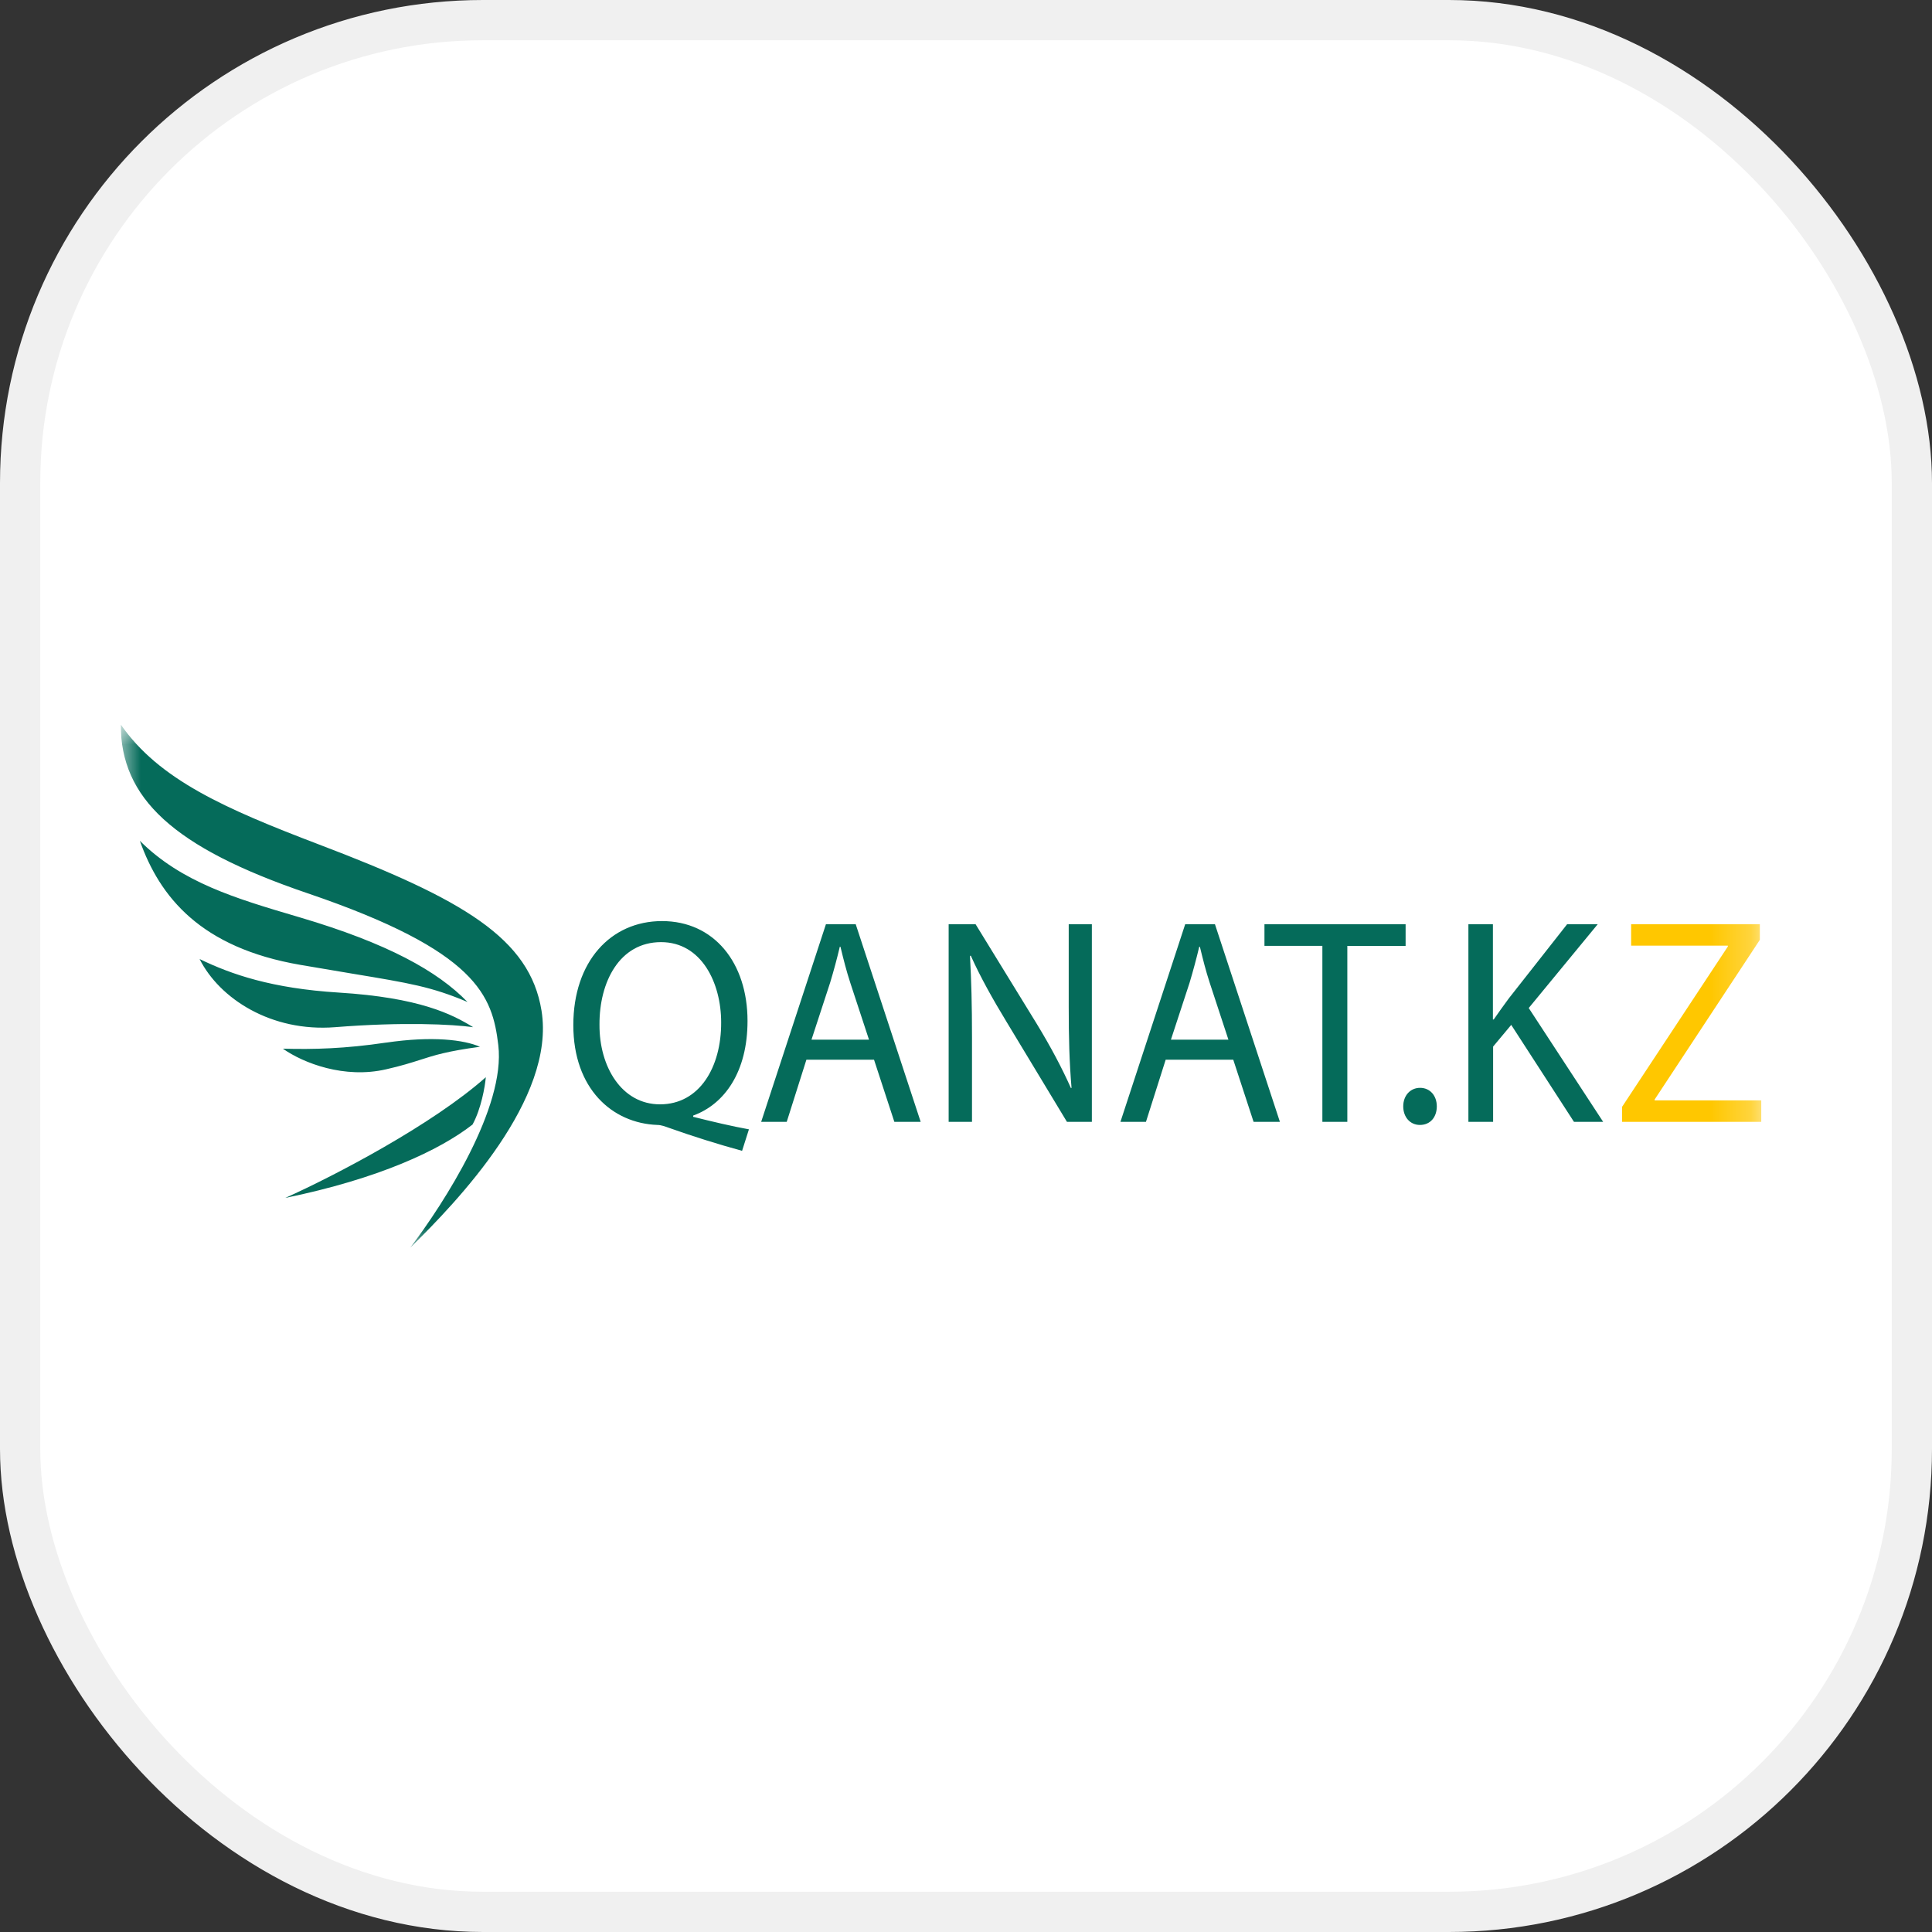
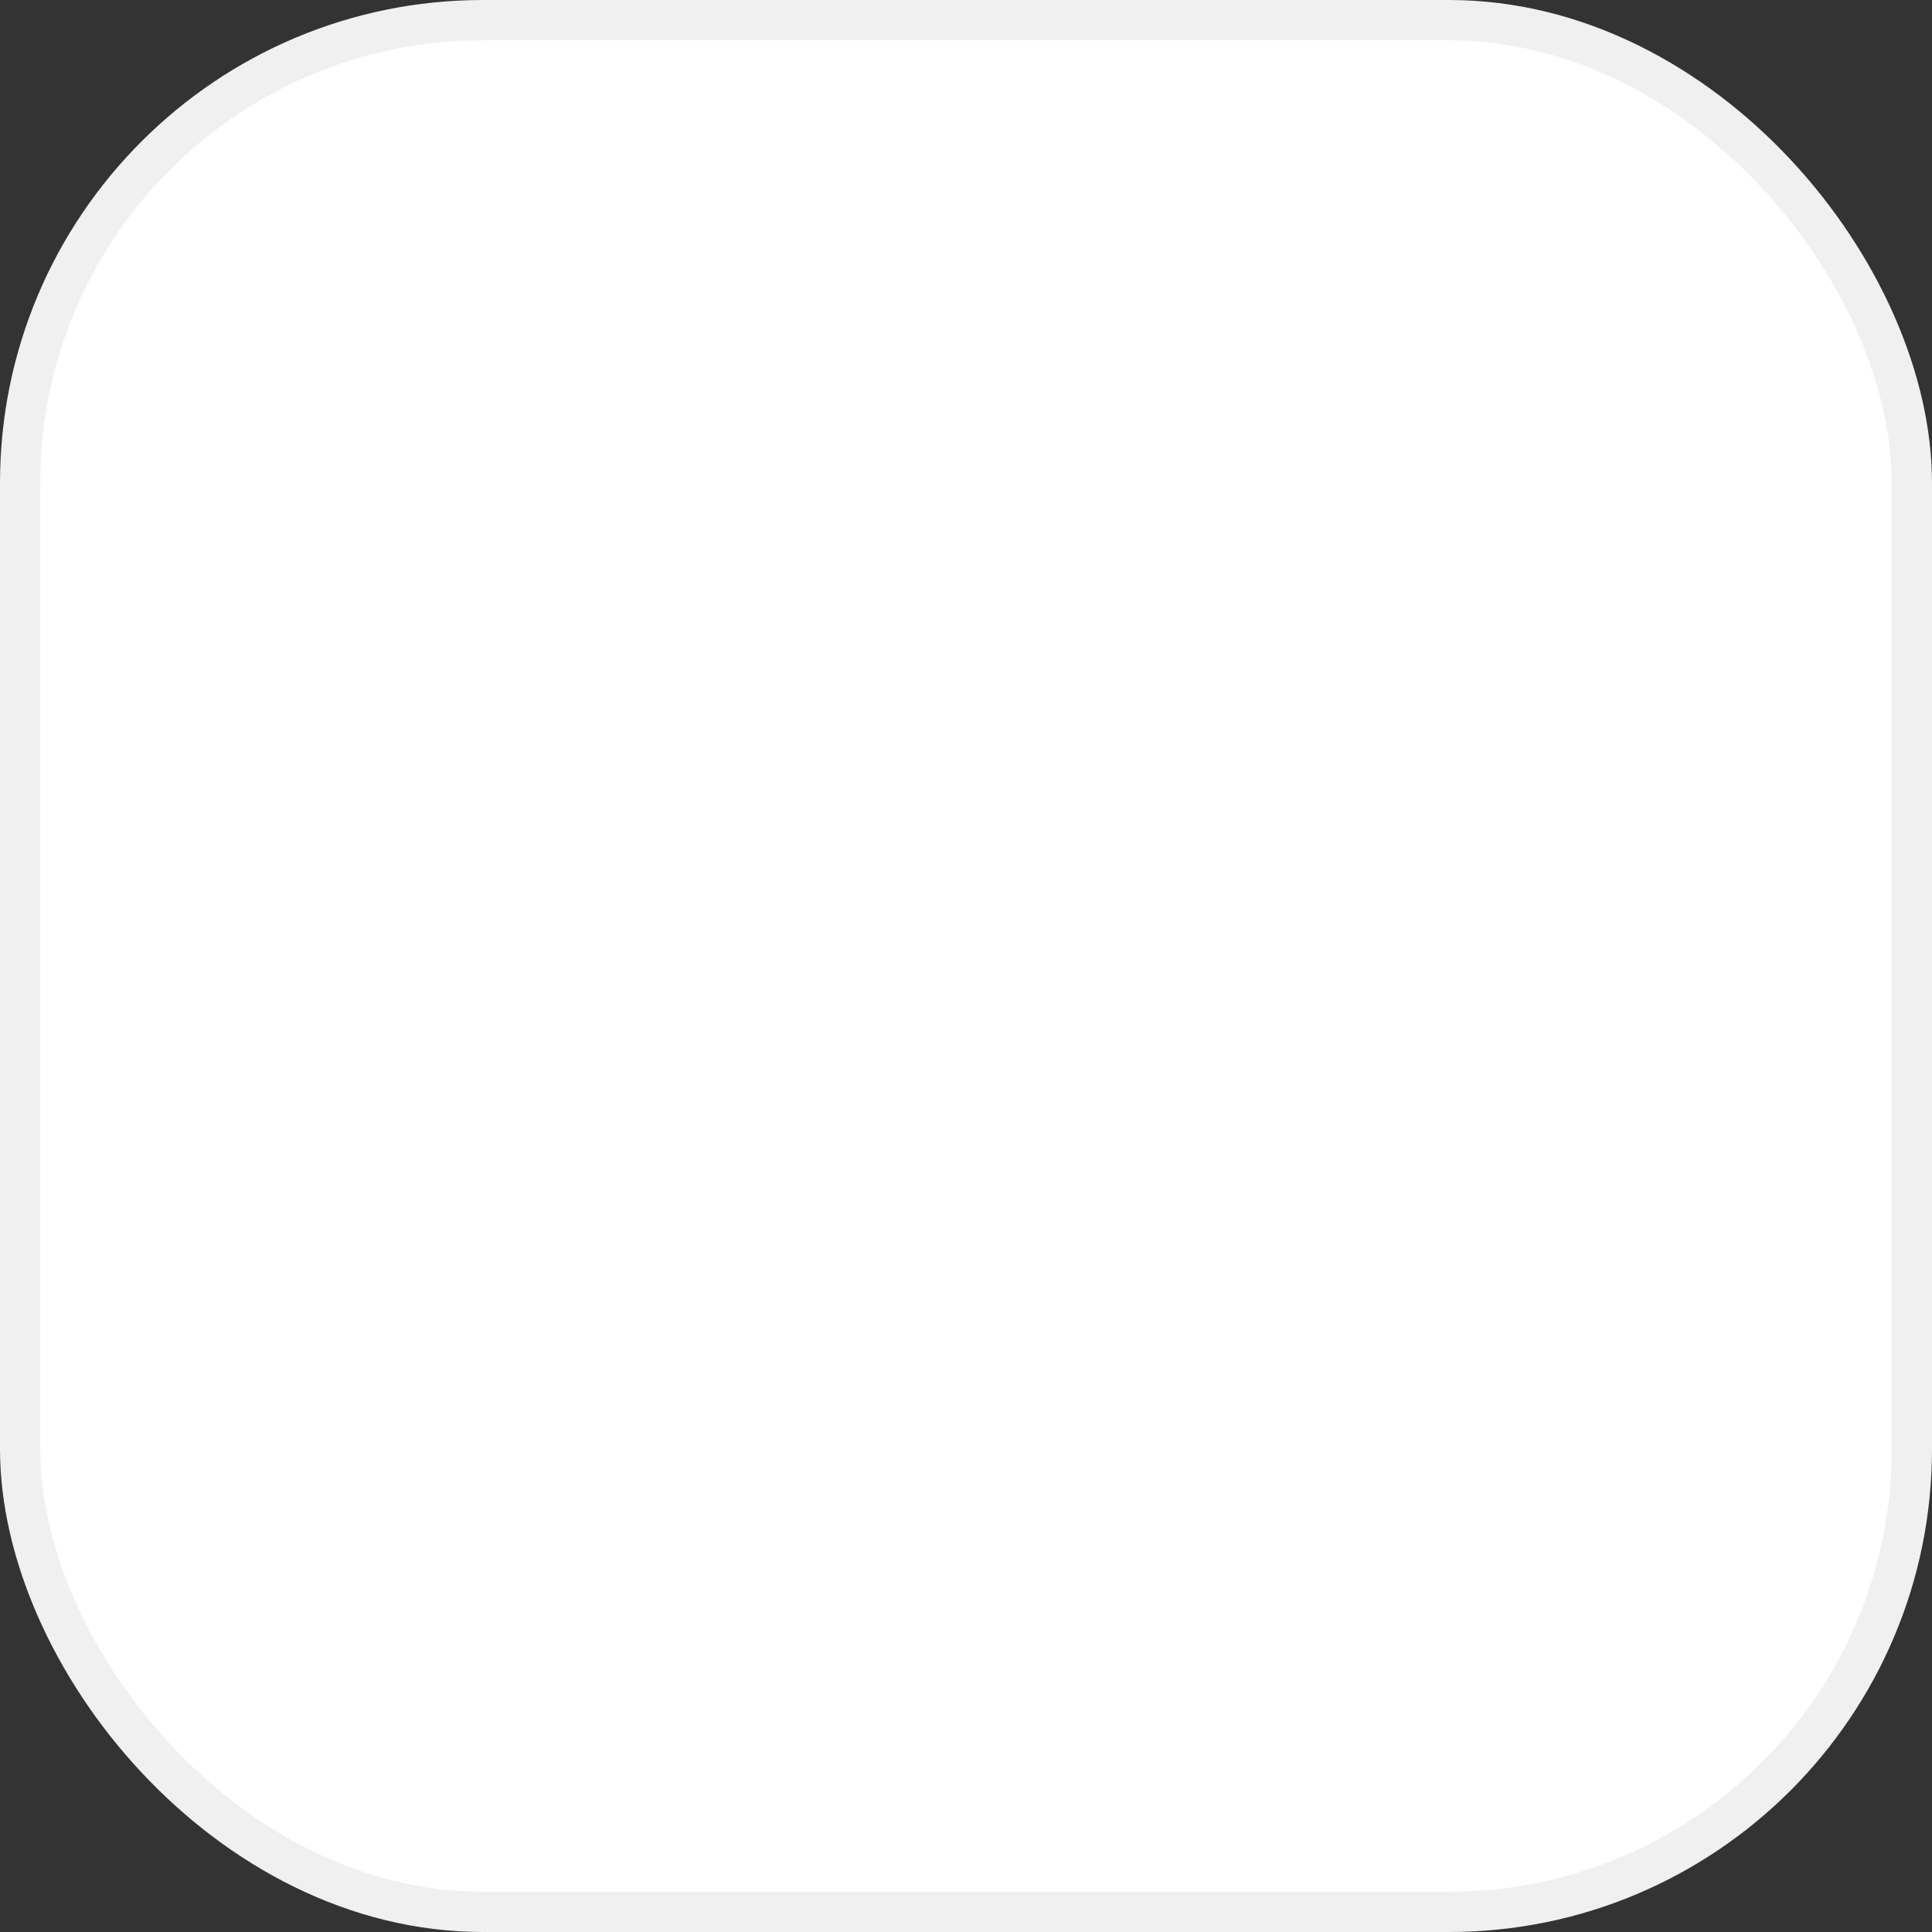
<svg xmlns="http://www.w3.org/2000/svg" width="48" height="48" viewBox="0 0 48 48" fill="none">
  <rect x="0" y="0" width="48" height="48" fill="#333333" stroke="none" />
  <rect x="0.5" y="0.5" width="47" height="47" rx="11.5" fill="white" />
  <rect x="0.5" y="0.5" width="47" height="47" rx="11.5" stroke="#F0F0F0" />
  <g clip-path="url(#clip0_6695_2537)">
    <mask id="mask0_6695_2537" style="mask-type:luminance" maskUnits="userSpaceOnUse" x="3" y="18" width="41" height="13">
      <path d="M3 18H43.758V31H3V18Z" fill="white" />
    </mask>
    <g mask="url(#mask0_6695_2537)">
      <path fill-rule="evenodd" clip-rule="evenodd" d="M7.917 20.978C5.594 20.092 3.95 19.372 3 18C3 19.818 4.279 21.05 7.648 22.195C11.865 23.63 12.235 24.743 12.38 25.966C12.565 27.509 11.036 29.887 10.191 31C11.37 29.845 13.809 27.297 13.454 25.111C13.164 23.314 11.515 22.345 7.917 20.978ZM7.463 22.796L7.385 22.773C5.858 22.322 4.512 21.924 3.475 20.89C3.969 22.283 4.984 23.547 7.463 23.972C7.962 24.058 8.384 24.128 8.747 24.189C10.189 24.428 10.725 24.517 11.615 24.894C10.871 24.127 9.631 23.438 7.463 22.796ZM4.959 23.827C5.749 24.21 6.758 24.557 8.412 24.66C10.421 24.785 11.226 25.194 11.755 25.52C11.236 25.448 10.006 25.386 8.327 25.52C6.738 25.645 5.454 24.811 4.959 23.827V23.827ZM9.592 25.903C8.577 26.054 7.792 26.075 7.028 26.054C7.543 26.416 8.557 26.805 9.591 26.567C9.979 26.479 10.218 26.402 10.441 26.331C10.798 26.216 11.112 26.116 11.925 26.007C11.535 25.836 10.751 25.733 9.591 25.904L9.592 25.903ZM12.07 26.763C12.05 26.996 11.955 27.546 11.74 27.939C10.916 28.581 9.406 29.286 7.088 29.762C8.332 29.203 10.746 27.939 12.07 26.763ZM18.607 28.058C18.207 27.986 17.692 27.866 17.222 27.747V27.716C18.007 27.431 18.572 26.623 18.572 25.365C18.572 23.915 17.737 22.884 16.448 22.884C15.168 22.884 14.244 23.894 14.244 25.468C14.244 27.048 15.208 27.908 16.333 27.949C16.423 27.949 16.523 27.986 16.623 28.022C17.22 28.234 17.825 28.424 18.437 28.592L18.607 28.058ZM16.398 27.437C15.443 27.437 14.888 26.499 14.894 25.458C14.888 24.396 15.393 23.407 16.423 23.407C17.427 23.407 17.917 24.417 17.917 25.401C17.922 26.515 17.377 27.437 16.398 27.437ZM21.715 26.328L22.22 27.872H22.874L21.26 22.962H20.52L18.911 27.872H19.546L20.035 26.328H21.714L21.715 26.328ZM20.161 25.831L20.625 24.412C20.716 24.112 20.795 23.816 20.865 23.521H20.88L20.89 23.559C20.956 23.832 21.025 24.11 21.125 24.417L21.59 25.831H20.161V25.831ZM24.149 27.872V25.774C24.149 24.961 24.133 24.371 24.099 23.749L24.119 23.744C24.358 24.277 24.673 24.837 25.003 25.38L26.508 27.872H27.127V22.962H26.552V25.012C26.552 25.779 26.567 26.375 26.622 27.027L26.607 27.033C26.382 26.53 26.108 26.012 25.758 25.437L24.238 22.962H23.569V27.872H24.149ZM30.64 26.328L31.145 27.872H31.799L30.185 22.962H29.446L27.837 27.872H28.471L28.961 26.328H30.64ZM29.091 25.831L29.556 24.412C29.644 24.117 29.724 23.82 29.795 23.521H29.81L29.82 23.559C29.886 23.832 29.955 24.11 30.055 24.417L30.52 25.831H29.091ZM32.854 27.872H33.474V23.501H34.922V22.962H31.415V23.5H32.854V27.872ZM35.277 27.949C35.537 27.949 35.697 27.753 35.697 27.488C35.697 27.219 35.527 27.027 35.282 27.027C35.038 27.027 34.863 27.219 34.863 27.488C34.863 27.753 35.033 27.949 35.277 27.949ZM36.487 27.872H37.096V26.002L37.546 25.463L39.105 27.872H39.83L37.981 25.044L39.695 22.962H38.935L37.486 24.805C37.358 24.978 37.234 25.152 37.111 25.329H37.091V22.962H36.482V27.872H36.487Z" fill="#056B5A" />
      <path fill-rule="evenodd" clip-rule="evenodd" d="M43.758 27.872H40.3V27.499L42.928 23.516V23.495H40.525V22.962H43.723V23.35L41.109 27.317V27.338H43.758V27.872Z" fill="#FFC700" />
    </g>
  </g>
  <defs>
    <clipPath id="clip0_6695_2537">
-       <rect width="41" height="13" fill="white" transform="translate(3 18)" />
-     </clipPath>
+       </clipPath>
  </defs>
</svg>